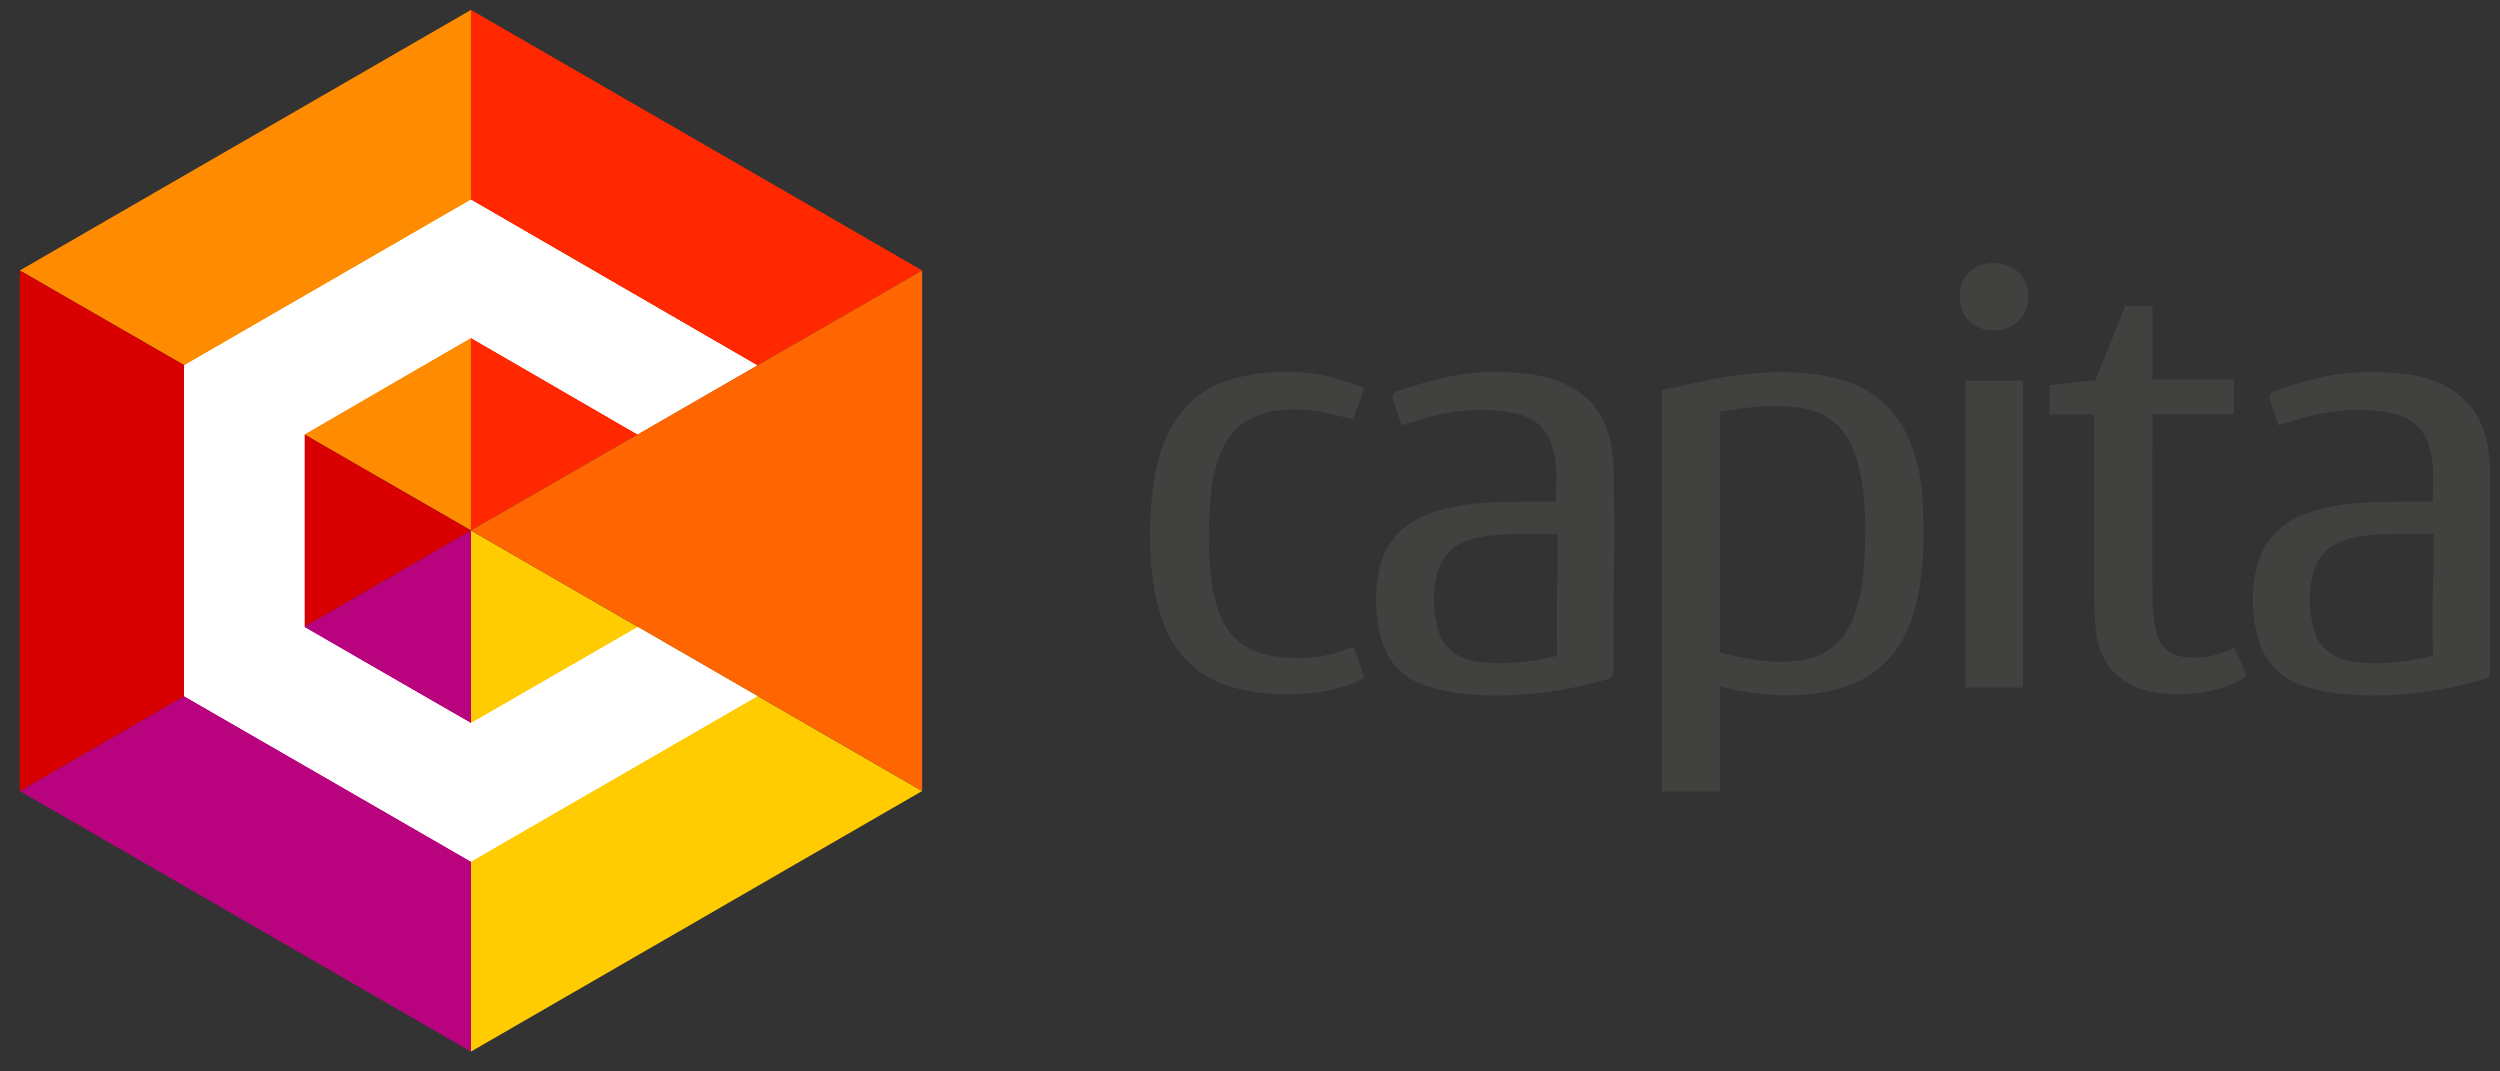
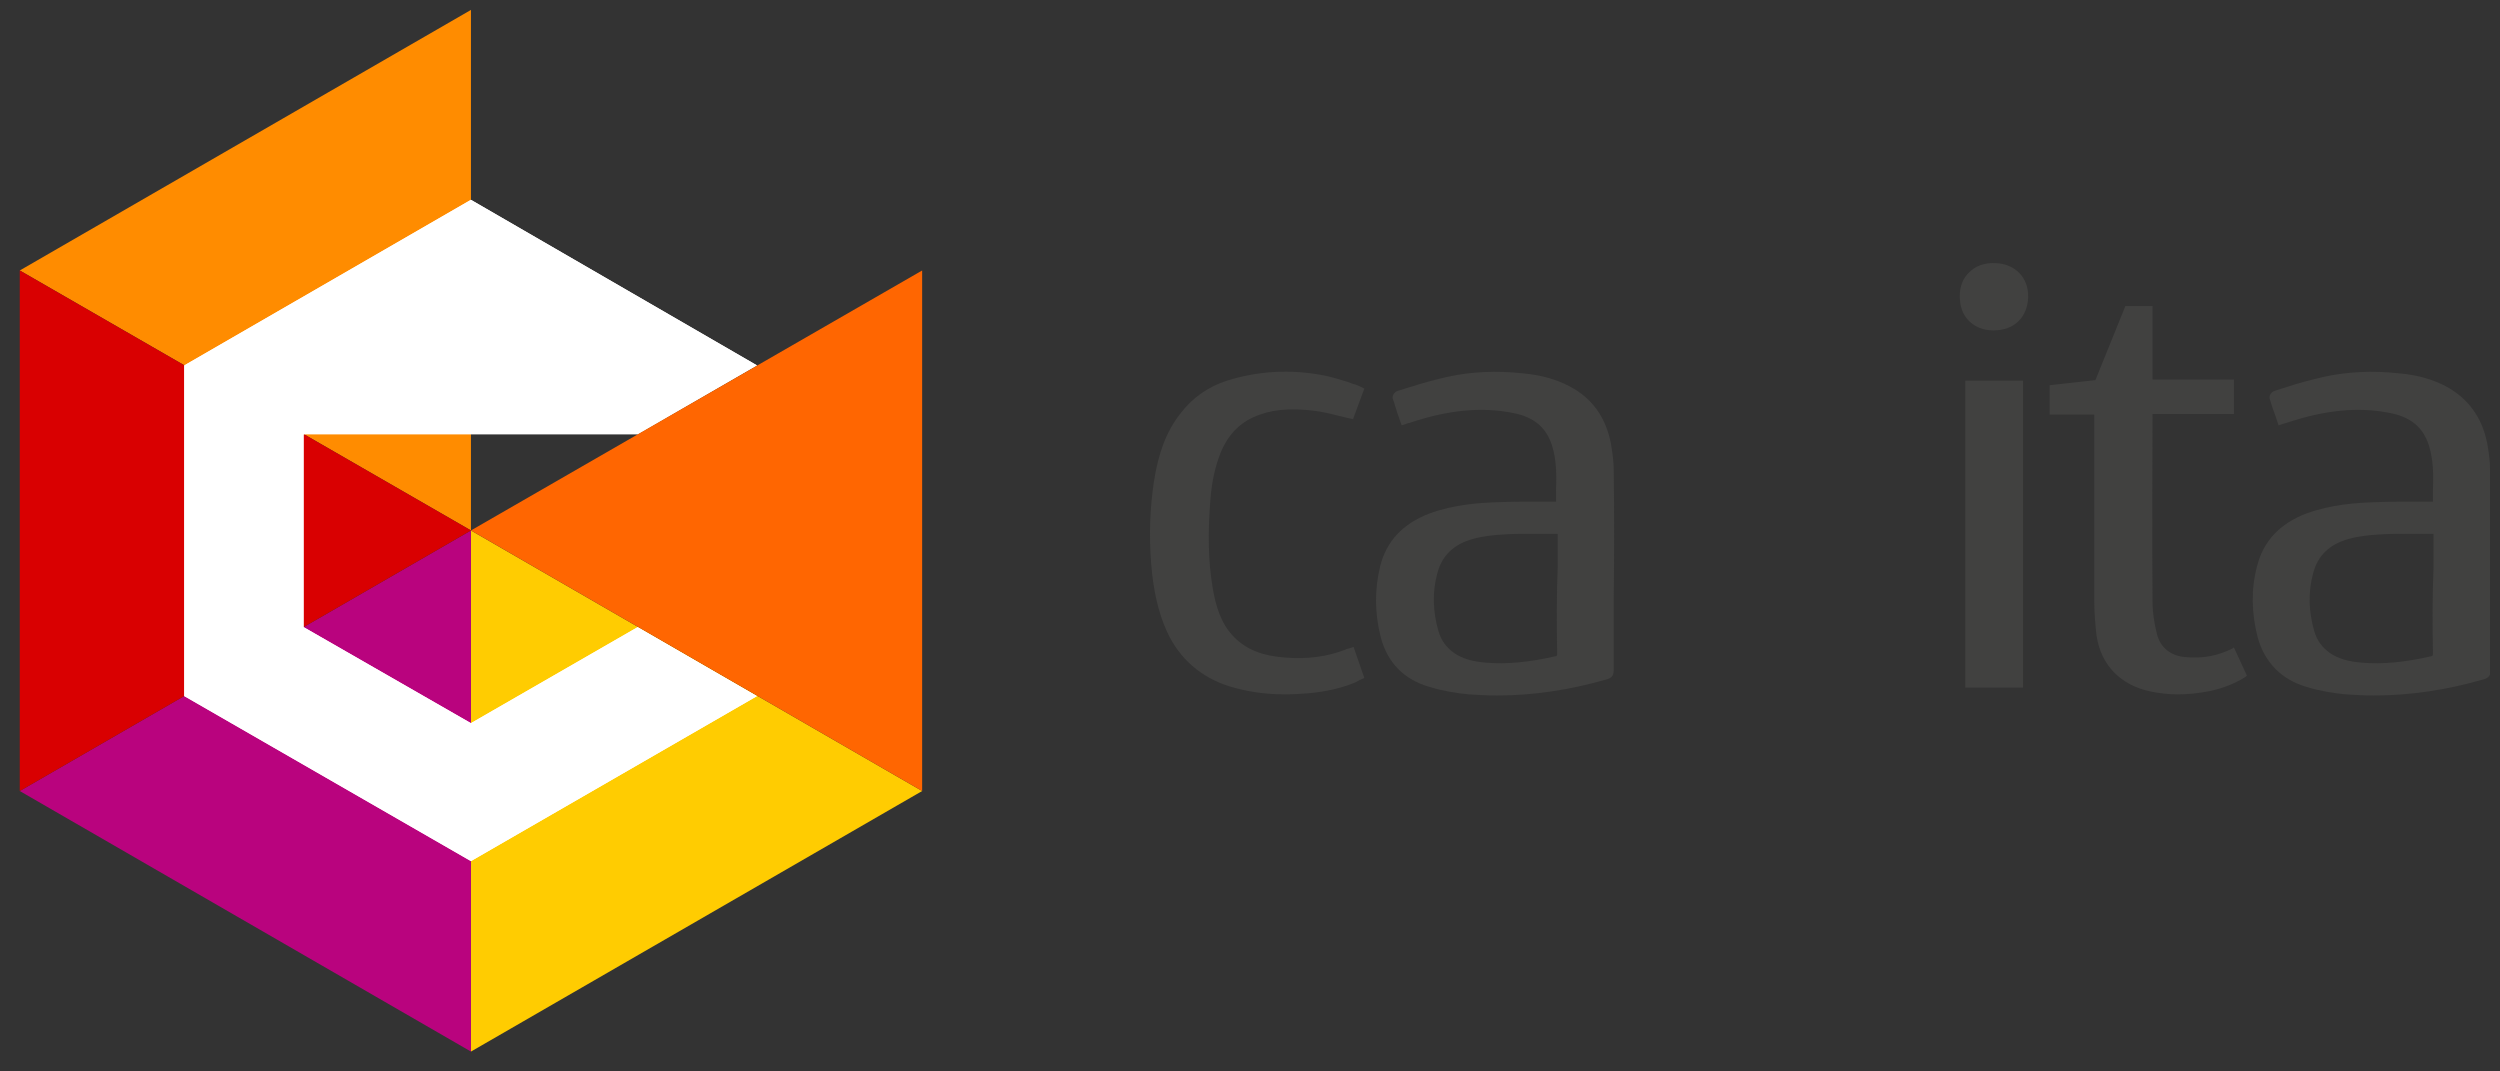
<svg xmlns="http://www.w3.org/2000/svg" fill="none" height="36" viewBox="0 0 84 36" width="84">
  <rect x="0" y="0" width="84" height="36" fill="#333333" stroke="none" />
  <g clip-path="url(#clip0_12900_2684)">
    <path d="M40.959 15.355C41.187 14.709 41.567 14.272 42.099 14.025C42.669 13.76 43.315 13.703 44.132 13.798C44.417 13.835 44.683 13.893 44.968 13.969C45.1 14.007 45.233 14.025 45.367 14.063L45.462 14.082L45.841 13.057L45.689 12.981C45.651 12.962 45.594 12.943 45.556 12.924C45.462 12.905 45.367 12.867 45.272 12.829C45.025 12.753 44.778 12.677 44.512 12.62C43.353 12.392 42.251 12.468 41.225 12.791C40.579 13 40.047 13.38 39.648 13.912C39.192 14.5 38.926 15.203 38.774 16.171C38.641 17.045 38.603 17.956 38.679 18.944C38.755 19.875 38.926 20.596 39.211 21.223C39.629 22.134 40.351 22.761 41.32 23.065C41.89 23.236 42.498 23.331 43.182 23.331C43.448 23.331 43.714 23.312 43.98 23.293C44.569 23.236 45.062 23.122 45.48 22.951C45.537 22.932 45.613 22.894 45.67 22.856L45.841 22.78L45.48 21.736L45.309 21.793C45.272 21.793 45.233 21.812 45.196 21.831C44.607 22.058 43.961 22.154 43.201 22.096C42.422 22.04 41.89 21.831 41.472 21.413C40.997 20.938 40.845 20.311 40.75 19.78C40.579 18.792 40.598 17.805 40.655 16.988C40.693 16.342 40.788 15.83 40.959 15.355Z" fill="#414140" />
-     <path d="M64.252 15.032C63.986 14.31 63.606 13.759 63.074 13.361C62.542 12.943 61.877 12.696 61.041 12.582C60.072 12.449 59.047 12.487 57.907 12.677C57.318 12.772 55.931 13.095 55.912 13.095L55.836 13.114V26.483V26.597H57.793V23.065C57.812 23.065 57.85 23.084 57.85 23.084C59.255 23.407 60.414 23.445 61.478 23.217C62.257 23.046 62.865 22.742 63.34 22.267C63.815 21.812 64.138 21.204 64.347 20.425C64.651 19.267 64.651 18.108 64.613 17.235C64.613 16.38 64.48 15.678 64.252 15.032ZM62.675 17.919C62.656 18.754 62.637 19.571 62.409 20.349C62.2 21.09 61.896 21.546 61.383 21.869C61.022 22.096 60.604 22.21 60.053 22.229C59.446 22.267 58.705 22.154 57.793 21.926V13.835C58.553 13.684 59.483 13.608 60.186 13.665C60.87 13.722 61.345 13.912 61.725 14.272C62.029 14.576 62.257 14.956 62.409 15.507C62.637 16.304 62.675 17.14 62.675 17.919Z" fill="#414140" />
    <path d="M54.221 15.791C54.221 15.526 54.182 15.222 54.126 14.899C53.955 14.025 53.499 13.38 52.739 12.981C52.302 12.753 51.808 12.601 51.162 12.544C50.288 12.449 49.433 12.487 48.654 12.658C48.236 12.753 47.799 12.867 47.4 13C47.248 13.038 47.115 13.095 46.964 13.133C46.888 13.152 46.831 13.228 46.812 13.266C46.792 13.304 46.792 13.342 46.792 13.38C46.868 13.588 46.925 13.816 47.002 14.025L47.096 14.291L47.267 14.234C47.305 14.215 47.362 14.215 47.4 14.196C48.654 13.778 49.775 13.665 50.82 13.873C51.542 14.006 51.96 14.367 52.15 14.975C52.302 15.469 52.302 15.962 52.283 16.494C52.283 16.608 52.283 16.741 52.283 16.855H51.618C51.2 16.855 50.782 16.855 50.345 16.874C49.699 16.893 48.863 16.95 48.027 17.254C47.135 17.596 46.584 18.184 46.375 19.02C46.185 19.799 46.185 20.596 46.394 21.413C46.621 22.267 47.172 22.837 48.046 23.084C48.483 23.217 48.939 23.293 49.357 23.331C49.661 23.35 49.965 23.369 50.288 23.369C51.523 23.369 52.777 23.179 54.012 22.818C54.202 22.761 54.221 22.628 54.221 22.514V20.083C54.239 18.64 54.239 17.216 54.221 15.791ZM52.321 21.945C52.321 22.039 52.321 22.039 52.226 22.058C51.39 22.248 50.63 22.324 49.946 22.267C49.471 22.229 49.148 22.134 48.863 21.945C48.597 21.755 48.426 21.527 48.331 21.204C48.141 20.539 48.122 19.893 48.293 19.267C48.445 18.659 48.863 18.279 49.49 18.108C49.832 18.013 50.193 17.975 50.554 17.956C50.801 17.937 51.067 17.937 51.333 17.937C51.504 17.937 51.656 17.937 51.808 17.937C51.979 17.937 52.131 17.937 52.302 17.937C52.321 17.937 52.321 17.937 52.34 17.937C52.34 17.956 52.34 17.994 52.34 18.013V19.039C52.302 19.988 52.302 20.957 52.321 21.945Z" fill="#414140" />
    <path d="M75.003 21.793C74.509 22.04 73.996 22.134 73.427 22.078C72.933 22.04 72.591 21.755 72.477 21.318C72.382 20.938 72.325 20.577 72.325 20.235C72.306 18.374 72.325 14.595 72.325 13.911H75.06V12.753H72.325V10.284H71.413L70.406 12.772L68.867 12.943V13.93H70.368C70.368 14.614 70.368 18.336 70.368 20.254C70.368 20.558 70.406 21.033 70.444 21.356C70.596 22.362 71.261 23.027 72.268 23.236C72.553 23.293 72.857 23.331 73.161 23.331C73.522 23.331 73.882 23.293 74.263 23.217C74.699 23.122 75.079 22.97 75.421 22.761L75.497 22.704L75.06 21.755L75.003 21.793Z" fill="#414140" />
    <path d="M83.666 20.045C83.666 18.621 83.666 17.216 83.666 15.791C83.666 15.507 83.628 15.222 83.571 14.899C83.4 14.025 82.925 13.38 82.184 12.981C81.747 12.753 81.253 12.601 80.607 12.544C79.733 12.449 78.879 12.487 78.1 12.658C77.682 12.753 77.245 12.867 76.846 13C76.713 13.038 76.561 13.095 76.428 13.133C76.352 13.152 76.295 13.228 76.276 13.266C76.257 13.304 76.257 13.342 76.257 13.38C76.314 13.588 76.39 13.797 76.466 14.006L76.561 14.291L76.732 14.234C76.789 14.215 76.827 14.215 76.865 14.196C78.119 13.778 79.24 13.665 80.284 13.873C81.006 14.006 81.424 14.367 81.614 14.975C81.766 15.469 81.766 15.962 81.747 16.494C81.747 16.608 81.747 16.741 81.747 16.855H81.082C80.664 16.855 80.246 16.855 79.809 16.874C79.163 16.893 78.328 16.95 77.492 17.254C76.599 17.596 76.048 18.184 75.839 19.02C75.63 19.799 75.649 20.596 75.858 21.413C76.086 22.248 76.656 22.837 77.511 23.084C77.948 23.217 78.404 23.293 78.822 23.331C79.126 23.35 79.43 23.369 79.752 23.369C80.987 23.369 82.241 23.179 83.476 22.818C83.666 22.761 83.685 22.628 83.685 22.514L83.666 20.045ZM81.747 21.945C81.747 22.039 81.747 22.039 81.652 22.058C80.816 22.248 80.075 22.324 79.373 22.267C78.898 22.229 78.575 22.134 78.29 21.945C78.024 21.755 77.853 21.527 77.758 21.204C77.568 20.539 77.549 19.893 77.72 19.267C77.872 18.659 78.29 18.279 78.917 18.108C79.258 18.013 79.62 17.975 79.98 17.956C80.227 17.937 80.493 17.937 80.759 17.937C80.93 17.937 81.082 17.937 81.234 17.937C81.405 17.937 81.557 17.937 81.728 17.937C81.747 17.937 81.747 17.937 81.766 17.937C81.766 17.956 81.766 17.994 81.766 18.013V19.077C81.728 20.026 81.728 20.976 81.747 21.945Z" fill="#414140" />
    <path d="M67.973 12.791H66.035V23.103H67.973V12.791Z" fill="#414140" />
    <path d="M67.044 8.841C66.683 8.822 66.38 8.936 66.171 9.145C65.962 9.335 65.848 9.62 65.848 9.942C65.848 10.284 65.943 10.569 66.152 10.778C66.361 10.987 66.645 11.101 66.969 11.101H66.987C67.671 11.101 68.127 10.664 68.146 9.98C68.165 9.335 67.709 8.86 67.044 8.841Z" fill="#414140" />
    <path d="M15.824 35.333L30.984 26.578L15.824 17.824V35.333Z" fill="#FFCC01" />
-     <path d="M15.824 17.823L30.984 9.088L15.824 0.333V17.823Z" fill="#FF2800" />
    <path d="M15.824 35.333L0.664 26.578L15.824 17.824V35.333Z" fill="#B9037E" />
    <path d="M15.824 17.823L0.664 9.088L15.824 0.333V17.823Z" fill="#FF8C00" />
    <path d="M0.664 26.578L15.824 17.823L0.664 9.088V26.578Z" fill="#D90001" />
    <path d="M21.427 21.071L15.823 24.299L10.2 21.071V14.595L15.823 11.348L21.427 14.595L25.436 12.278L15.823 6.714L6.191 12.278V23.388L15.823 28.933L25.436 23.388L21.427 21.071Z" fill="white" />
-     <path d="M21.427 21.071L15.823 24.299L10.2 21.071V14.595L15.823 11.348L21.427 14.595L25.436 12.278L15.823 6.714L6.191 12.278V23.388L15.823 28.933L25.436 23.388L21.427 21.071Z" fill="white" />
-     <path d="M25.436 12.278L15.823 6.714L6.191 12.278V23.388L15.823 28.952L25.455 23.388L21.446 21.071L15.842 24.318L10.238 21.071V14.595L15.823 11.348L21.427 14.595L25.436 12.278Z" fill="white" />
+     <path d="M21.427 21.071L15.823 24.299L10.2 21.071V14.595L21.427 14.595L25.436 12.278L15.823 6.714L6.191 12.278V23.388L15.823 28.933L25.436 23.388L21.427 21.071Z" fill="white" />
    <path d="M30.984 26.578L15.824 17.823L30.984 9.088V26.578Z" fill="#FF6601" />
  </g>
  <defs>
    <clipPath id="clip0_12900_2684">
      <rect fill="white" height="35" transform="translate(0.664 0.333)" width="83" />
    </clipPath>
  </defs>
</svg>